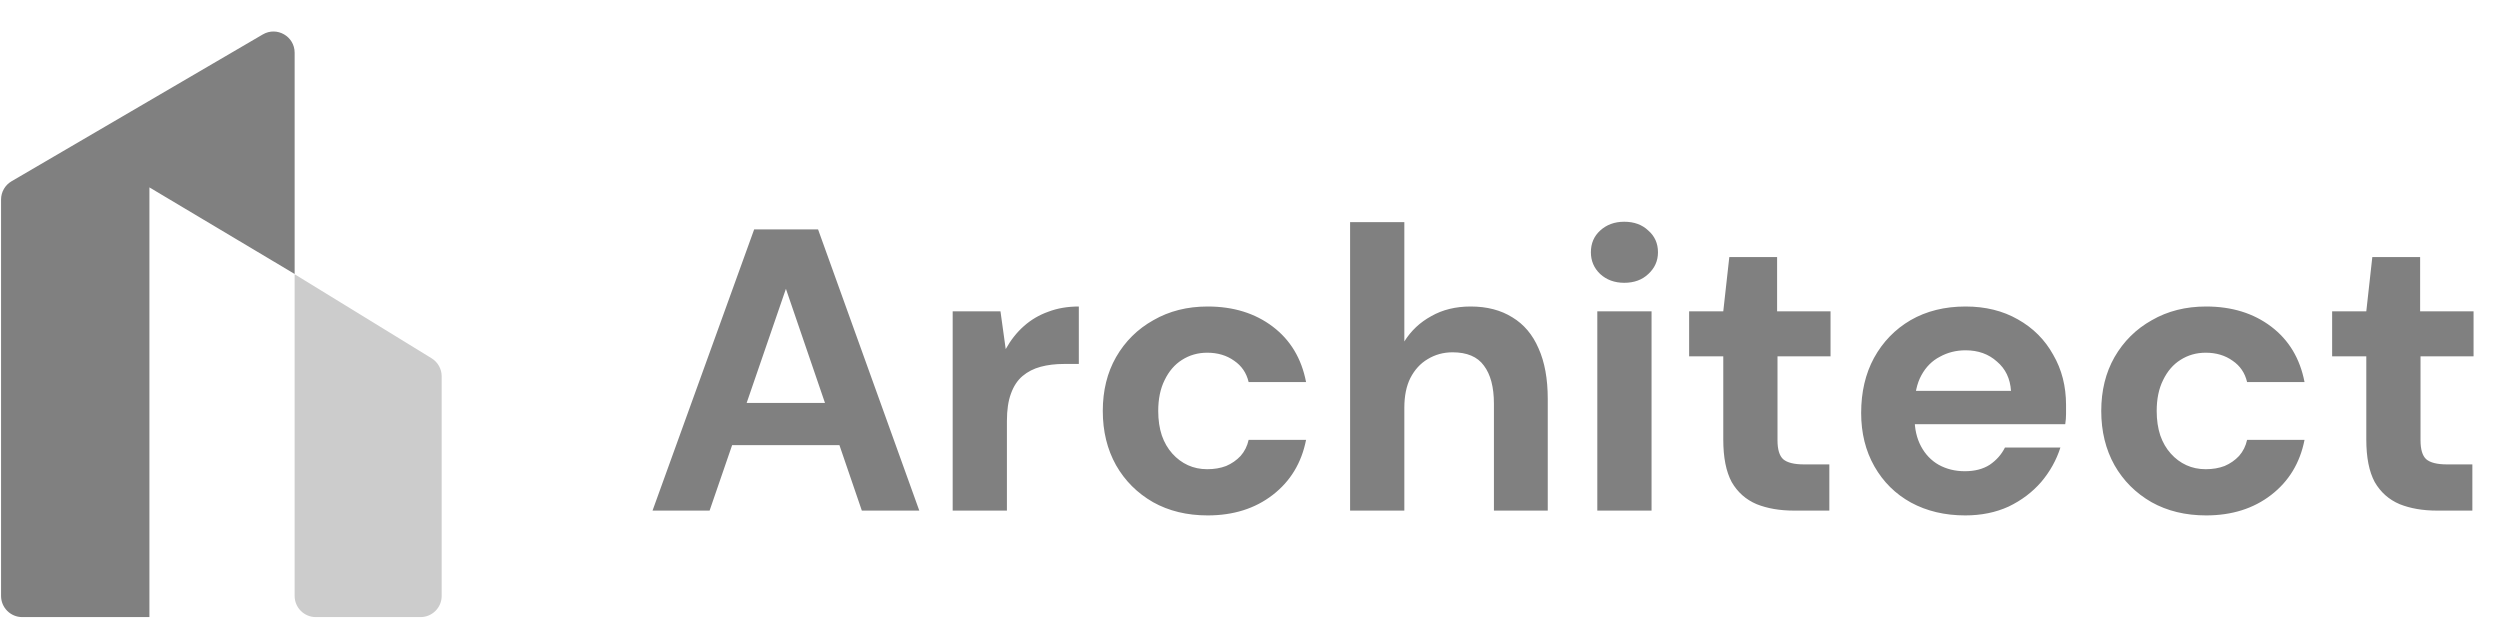
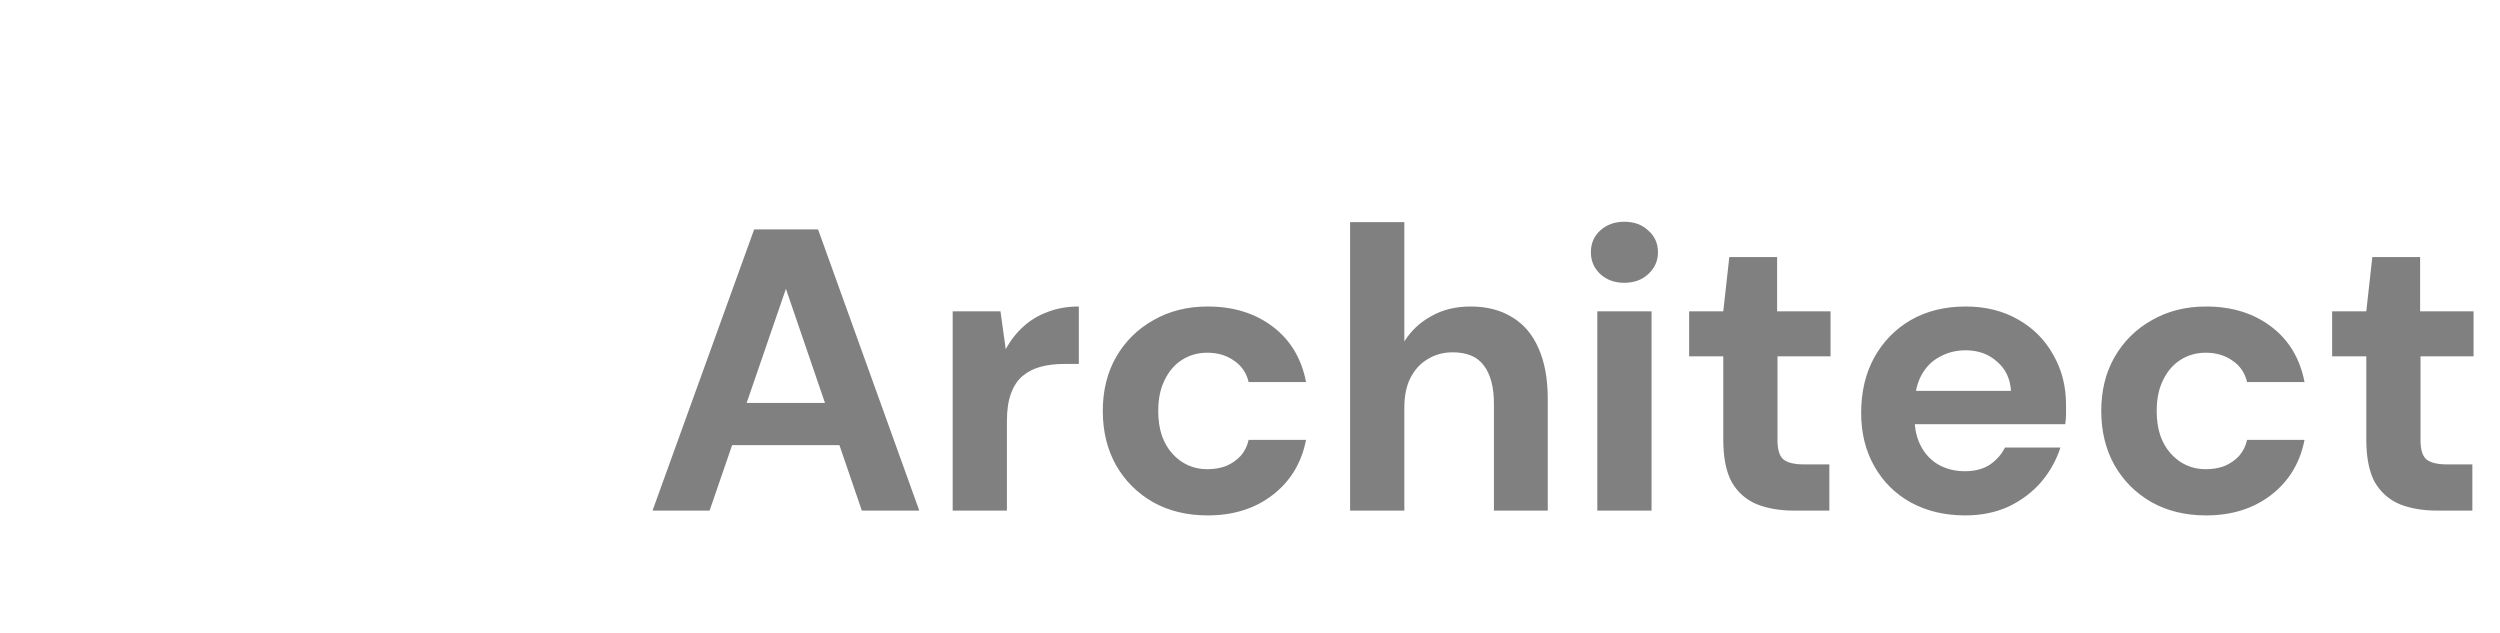
<svg xmlns="http://www.w3.org/2000/svg" width="158" height="40" viewBox="0 0 158 40" fill="none">
-   <path d="M0.067 12.611C0.067 12.135 0.32 11.696 0.73 11.456L16.609 2.176C17.501 1.655 18.621 2.298 18.621 3.33V17.315L9.443 11.843V39H1.404C0.666 39 0.067 38.401 0.067 37.663V12.611Z" fill="#808080" />
-   <path d="M18.621 17.332L27.276 22.643C27.672 22.886 27.914 23.317 27.914 23.782V37.663C27.914 38.401 27.315 39 26.577 39H19.958C19.22 39 18.621 38.401 18.621 37.663V17.332Z" fill="#CCCCCC" />
  <path d="M41.24 32.27L47.664 14.496H51.701L58.099 32.27H54.468L49.67 18.254L44.846 32.27H41.24ZM44.109 28.131L45.023 25.465H54.062L54.951 28.131H44.109ZM60.209 32.27V19.676H63.23L63.561 22.063C63.882 21.487 64.263 21.005 64.703 20.616C65.16 20.209 65.676 19.905 66.252 19.701C66.828 19.481 67.471 19.371 68.182 19.371V23.002H67.242C66.701 23.002 66.21 23.061 65.769 23.18C65.329 23.298 64.949 23.493 64.627 23.764C64.305 24.035 64.06 24.407 63.891 24.881C63.721 25.338 63.637 25.914 63.637 26.608V32.27H60.209ZM76.323 32.574C75.019 32.574 73.868 32.295 72.87 31.736C71.871 31.161 71.093 30.382 70.534 29.401C69.975 28.402 69.696 27.259 69.696 25.973C69.696 24.686 69.975 23.552 70.534 22.571C71.109 21.572 71.897 20.793 72.895 20.235C73.894 19.659 75.036 19.371 76.323 19.371C77.948 19.371 79.319 19.795 80.436 20.641C81.553 21.487 82.256 22.655 82.543 24.145H78.913C78.777 23.569 78.472 23.121 77.999 22.799C77.525 22.46 76.958 22.291 76.297 22.291C75.705 22.291 75.172 22.444 74.698 22.748C74.241 23.036 73.877 23.459 73.606 24.018C73.335 24.559 73.2 25.211 73.2 25.973C73.2 26.548 73.276 27.065 73.428 27.522C73.581 27.962 73.801 28.343 74.088 28.664C74.376 28.986 74.706 29.231 75.079 29.401C75.451 29.57 75.857 29.654 76.297 29.654C76.738 29.654 77.135 29.587 77.491 29.451C77.846 29.299 78.151 29.087 78.405 28.817C78.659 28.529 78.828 28.19 78.913 27.801H82.543C82.256 29.257 81.553 30.416 80.436 31.279C79.319 32.143 77.948 32.574 76.323 32.574ZM85.326 32.27V14.04H88.754V21.58C89.177 20.903 89.744 20.37 90.455 19.981C91.166 19.575 91.996 19.371 92.943 19.371C93.976 19.371 94.856 19.6 95.584 20.057C96.312 20.497 96.862 21.149 97.234 22.012C97.624 22.875 97.818 23.942 97.818 25.211V32.27H94.416V25.516C94.416 24.466 94.204 23.662 93.781 23.104C93.375 22.545 92.715 22.266 91.801 22.266C91.225 22.266 90.701 22.41 90.227 22.698C89.77 22.968 89.406 23.366 89.135 23.891C88.881 24.399 88.754 25.025 88.754 25.77V32.27H85.326ZM100.95 32.27V19.676H104.378V32.27H100.95ZM102.651 17.873C102.042 17.873 101.534 17.687 101.128 17.315C100.739 16.942 100.544 16.485 100.544 15.944C100.544 15.385 100.739 14.928 101.128 14.573C101.534 14.2 102.042 14.014 102.651 14.014C103.278 14.014 103.785 14.2 104.175 14.573C104.581 14.928 104.784 15.385 104.784 15.944C104.784 16.485 104.581 16.942 104.175 17.315C103.785 17.687 103.278 17.873 102.651 17.873ZM113.379 32.27C112.482 32.27 111.695 32.134 111.018 31.863C110.341 31.576 109.816 31.11 109.444 30.467C109.088 29.807 108.911 28.91 108.911 27.776V22.52H106.753V19.676H108.911L109.292 16.248H112.313V19.676H115.69V22.52H112.338V27.826C112.338 28.402 112.457 28.8 112.694 29.02C112.948 29.24 113.388 29.35 114.014 29.35H115.614V32.27H113.379ZM124.201 32.574C122.914 32.574 121.772 32.303 120.773 31.762C119.791 31.22 119.021 30.458 118.463 29.477C117.904 28.495 117.625 27.369 117.625 26.1C117.625 24.779 117.895 23.62 118.437 22.621C118.996 21.606 119.766 20.81 120.748 20.235C121.746 19.659 122.906 19.371 124.226 19.371C125.479 19.371 126.579 19.642 127.527 20.184C128.492 20.726 129.236 21.47 129.761 22.418C130.303 23.349 130.574 24.407 130.574 25.592C130.574 25.761 130.574 25.956 130.574 26.176C130.574 26.379 130.557 26.591 130.523 26.811H120.062V24.703H127.095C127.044 23.925 126.748 23.307 126.206 22.85C125.682 22.376 125.022 22.139 124.226 22.139C123.634 22.139 123.092 22.274 122.601 22.545C122.11 22.799 121.721 23.188 121.433 23.713C121.145 24.238 121.002 24.898 121.002 25.694V26.43C121.002 27.107 121.137 27.699 121.408 28.207C121.679 28.715 122.051 29.104 122.525 29.375C123.016 29.646 123.566 29.781 124.175 29.781C124.802 29.781 125.326 29.646 125.749 29.375C126.173 29.087 126.494 28.723 126.714 28.283H130.218C129.964 29.079 129.558 29.807 128.999 30.467C128.441 31.11 127.755 31.626 126.943 32.016C126.13 32.388 125.216 32.574 124.201 32.574ZM139.426 32.574C138.123 32.574 136.972 32.295 135.973 31.736C134.974 31.161 134.196 30.382 133.637 29.401C133.078 28.402 132.799 27.259 132.799 25.973C132.799 24.686 133.078 23.552 133.637 22.571C134.213 21.572 135 20.793 135.998 20.235C136.997 19.659 138.139 19.371 139.426 19.371C141.051 19.371 142.422 19.795 143.539 20.641C144.656 21.487 145.359 22.655 145.646 24.145H142.016C141.88 23.569 141.576 23.121 141.102 22.799C140.628 22.46 140.061 22.291 139.401 22.291C138.808 22.291 138.275 22.444 137.801 22.748C137.344 23.036 136.98 23.459 136.709 24.018C136.438 24.559 136.303 25.211 136.303 25.973C136.303 26.548 136.379 27.065 136.531 27.522C136.684 27.962 136.904 28.343 137.192 28.664C137.479 28.986 137.809 29.231 138.182 29.401C138.554 29.57 138.96 29.654 139.401 29.654C139.841 29.654 140.238 29.587 140.594 29.451C140.949 29.299 141.254 29.087 141.508 28.817C141.762 28.529 141.931 28.19 142.016 27.801H145.646C145.359 29.257 144.656 30.416 143.539 31.279C142.422 32.143 141.051 32.574 139.426 32.574ZM154.018 32.27C153.121 32.27 152.334 32.134 151.657 31.863C150.98 31.576 150.455 31.11 150.083 30.467C149.727 29.807 149.55 28.91 149.55 27.776V22.52H147.391V19.676H149.55L149.93 16.248H152.952V19.676H156.329V22.52H152.977V27.826C152.977 28.402 153.096 28.8 153.333 29.02C153.587 29.24 154.027 29.35 154.653 29.35H156.253V32.27H154.018Z" fill="#808080" />
</svg>